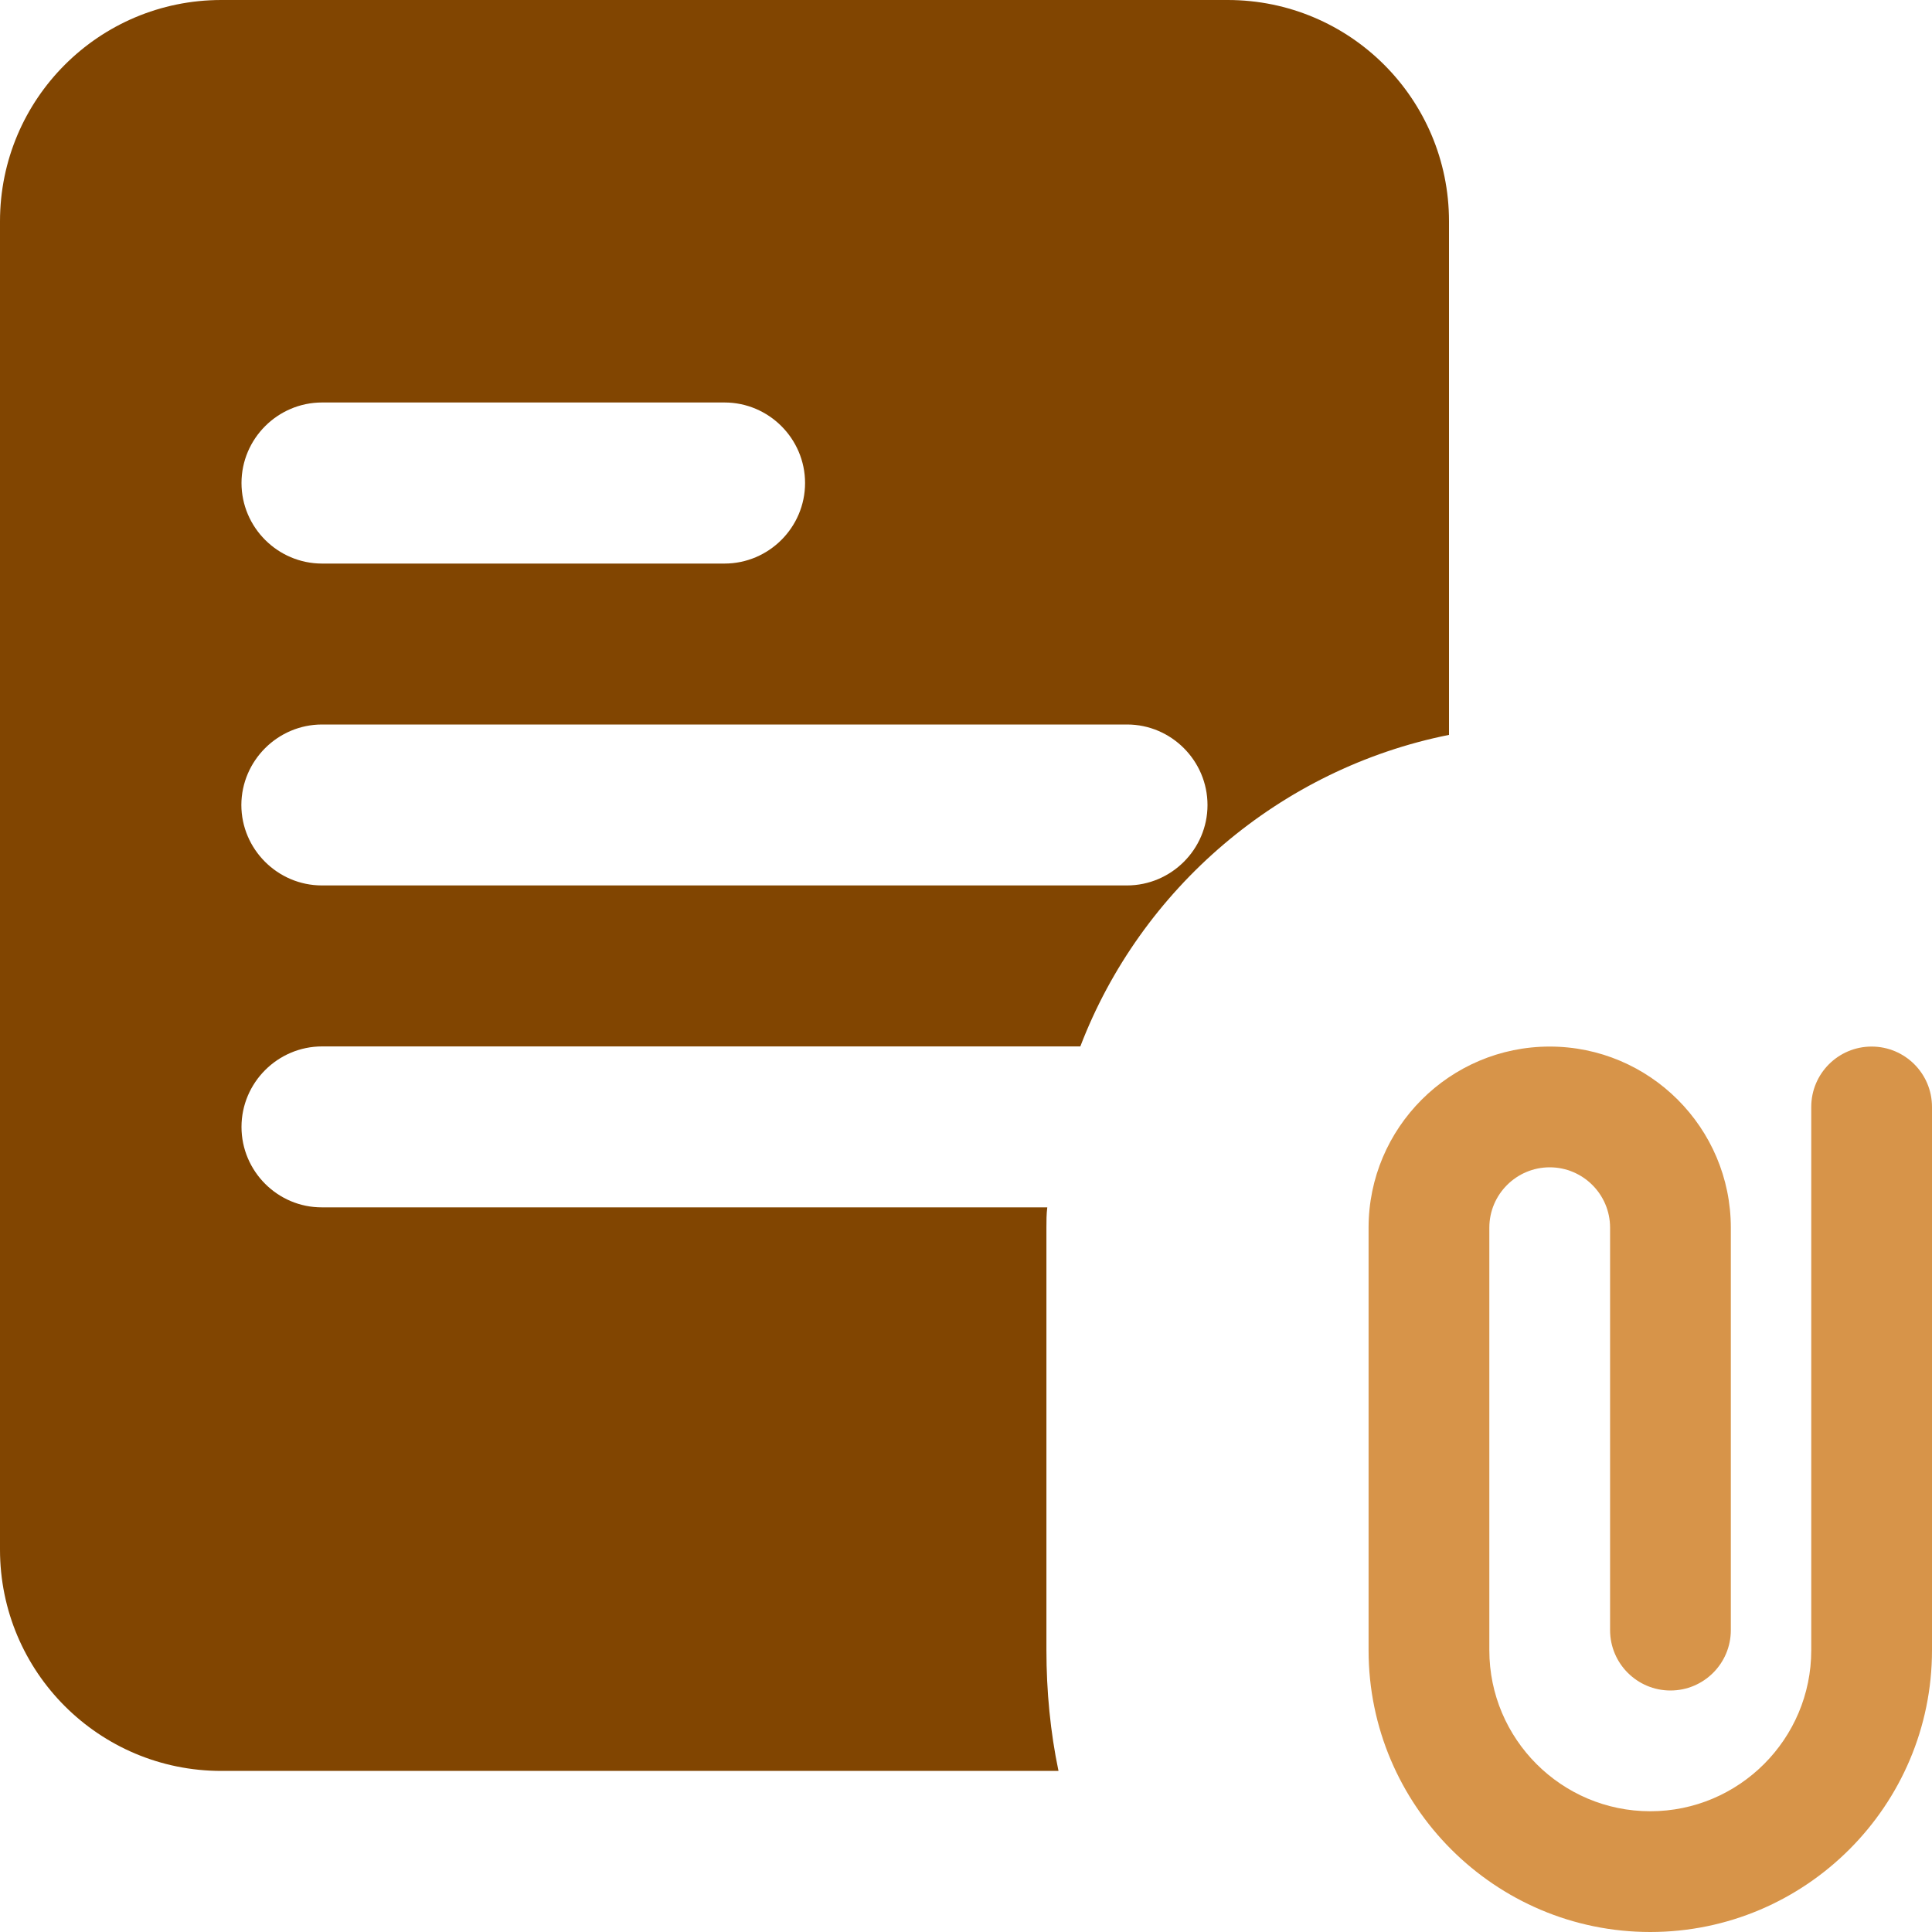
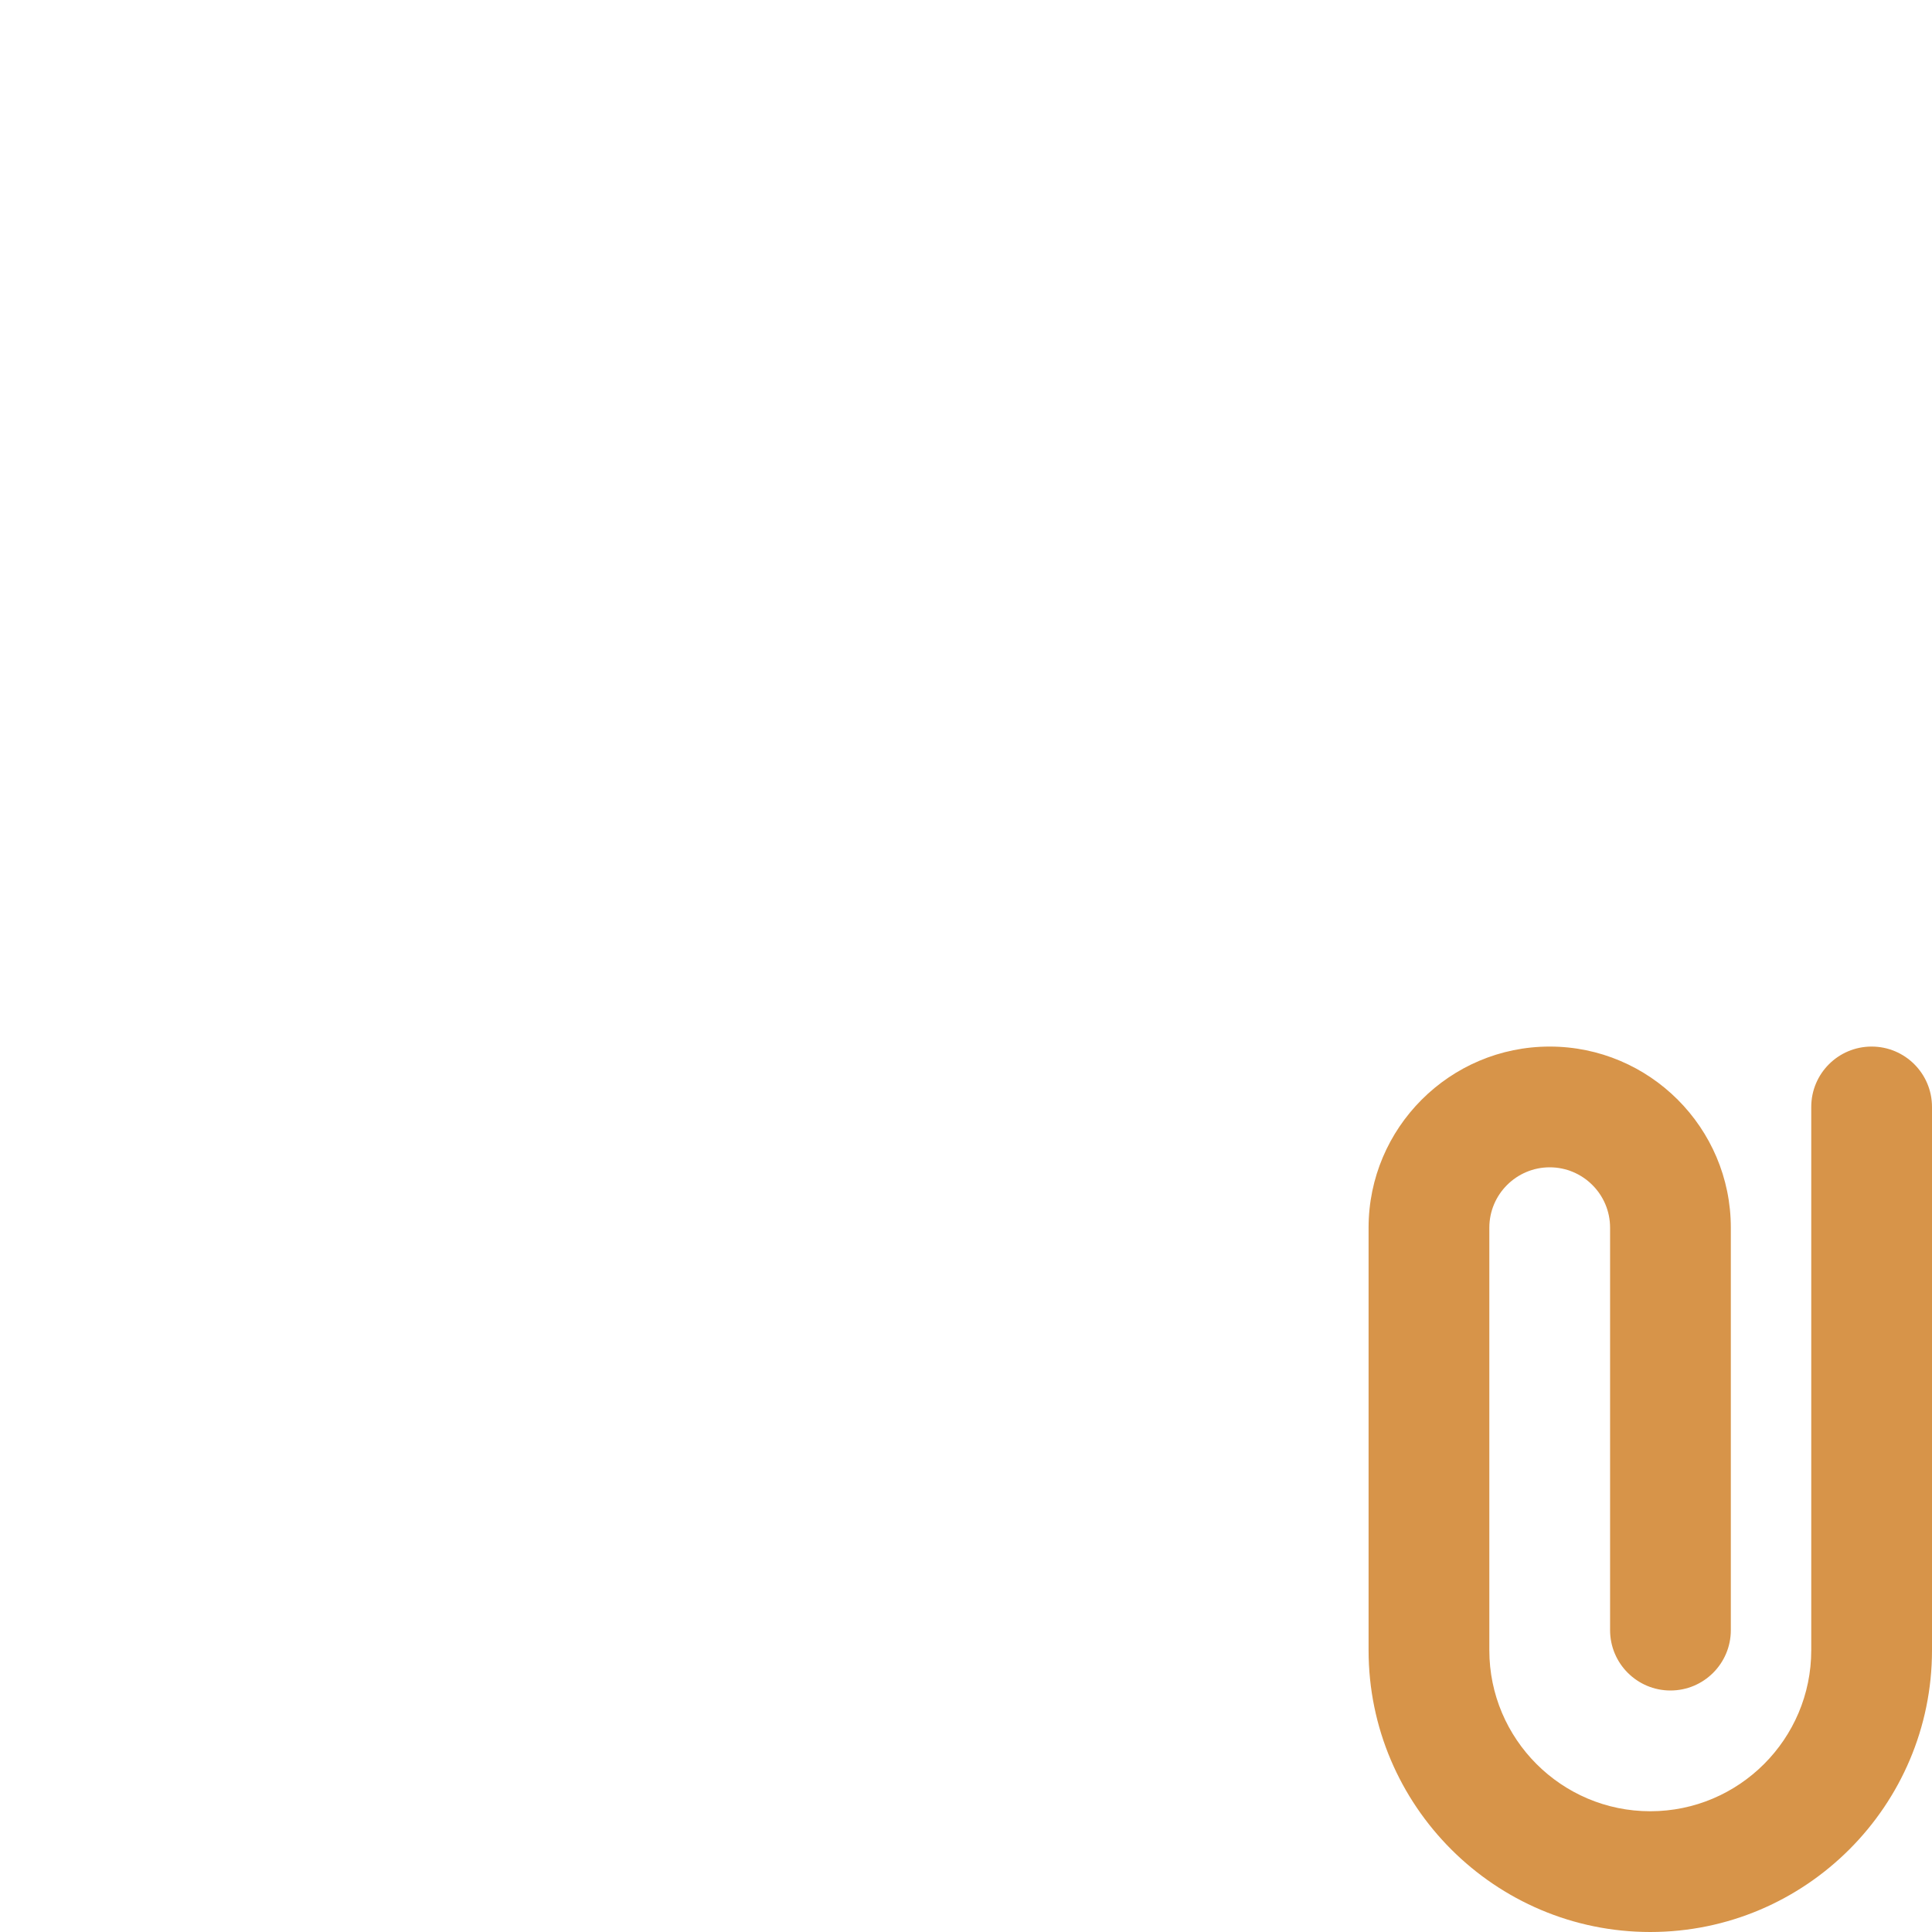
<svg xmlns="http://www.w3.org/2000/svg" width="40" height="40" viewBox="0 0 40 40" fill="none">
-   <path d="M25.418 0H4.582C2.05 0 0 2.05 0 4.582V32.083C0 34.615 2.05 36.665 4.582 36.665H21.915C21.747 35.865 21.665 35.015 21.665 34.165V25.415C21.665 25.282 21.665 25.133 21.683 24.997H6.665C5.75 25 5 24.25 5 23.332C5 22.415 5.75 21.665 6.668 21.665H22.367C23.617 18.398 26.5 15.915 30 15.215V4.582C30 2.05 27.95 0 25.418 0ZM6.668 8.333H15C15.918 8.333 16.668 9.083 16.668 10C16.668 10.918 15.918 11.668 15 11.668H6.668C5.75 11.668 5 10.918 5 10C5 9.083 5.75 8.333 6.668 8.333ZM23.332 18.332H6.665C5.748 18.332 4.997 17.582 4.997 16.665C5 15.75 5.75 15 6.668 15H23.335C24.25 15 25 15.75 25 16.668C25 17.582 24.25 18.332 23.332 18.332Z" fill="#814501" />
  <path d="M34.167 40C30.953 40 28.335 37.383 28.335 34.167V25.418C28.335 23.35 30.017 21.668 32.085 21.668C34.153 21.668 35.835 23.35 35.835 25.418V33.75C35.835 34.44 35.275 35 34.585 35C33.895 35 33.335 34.44 33.335 33.75V25.418C33.335 24.727 32.773 24.168 32.085 24.168C31.398 24.168 30.835 24.727 30.835 25.418V34.167C30.835 36.005 32.33 37.5 34.167 37.5C36.005 37.5 37.5 36.005 37.5 34.167V22.918C37.5 22.227 38.06 21.668 38.75 21.668C39.44 21.668 40 22.227 40 22.918V34.167C40 37.383 37.383 40 34.167 40Z" fill="#D79449" />
</svg>